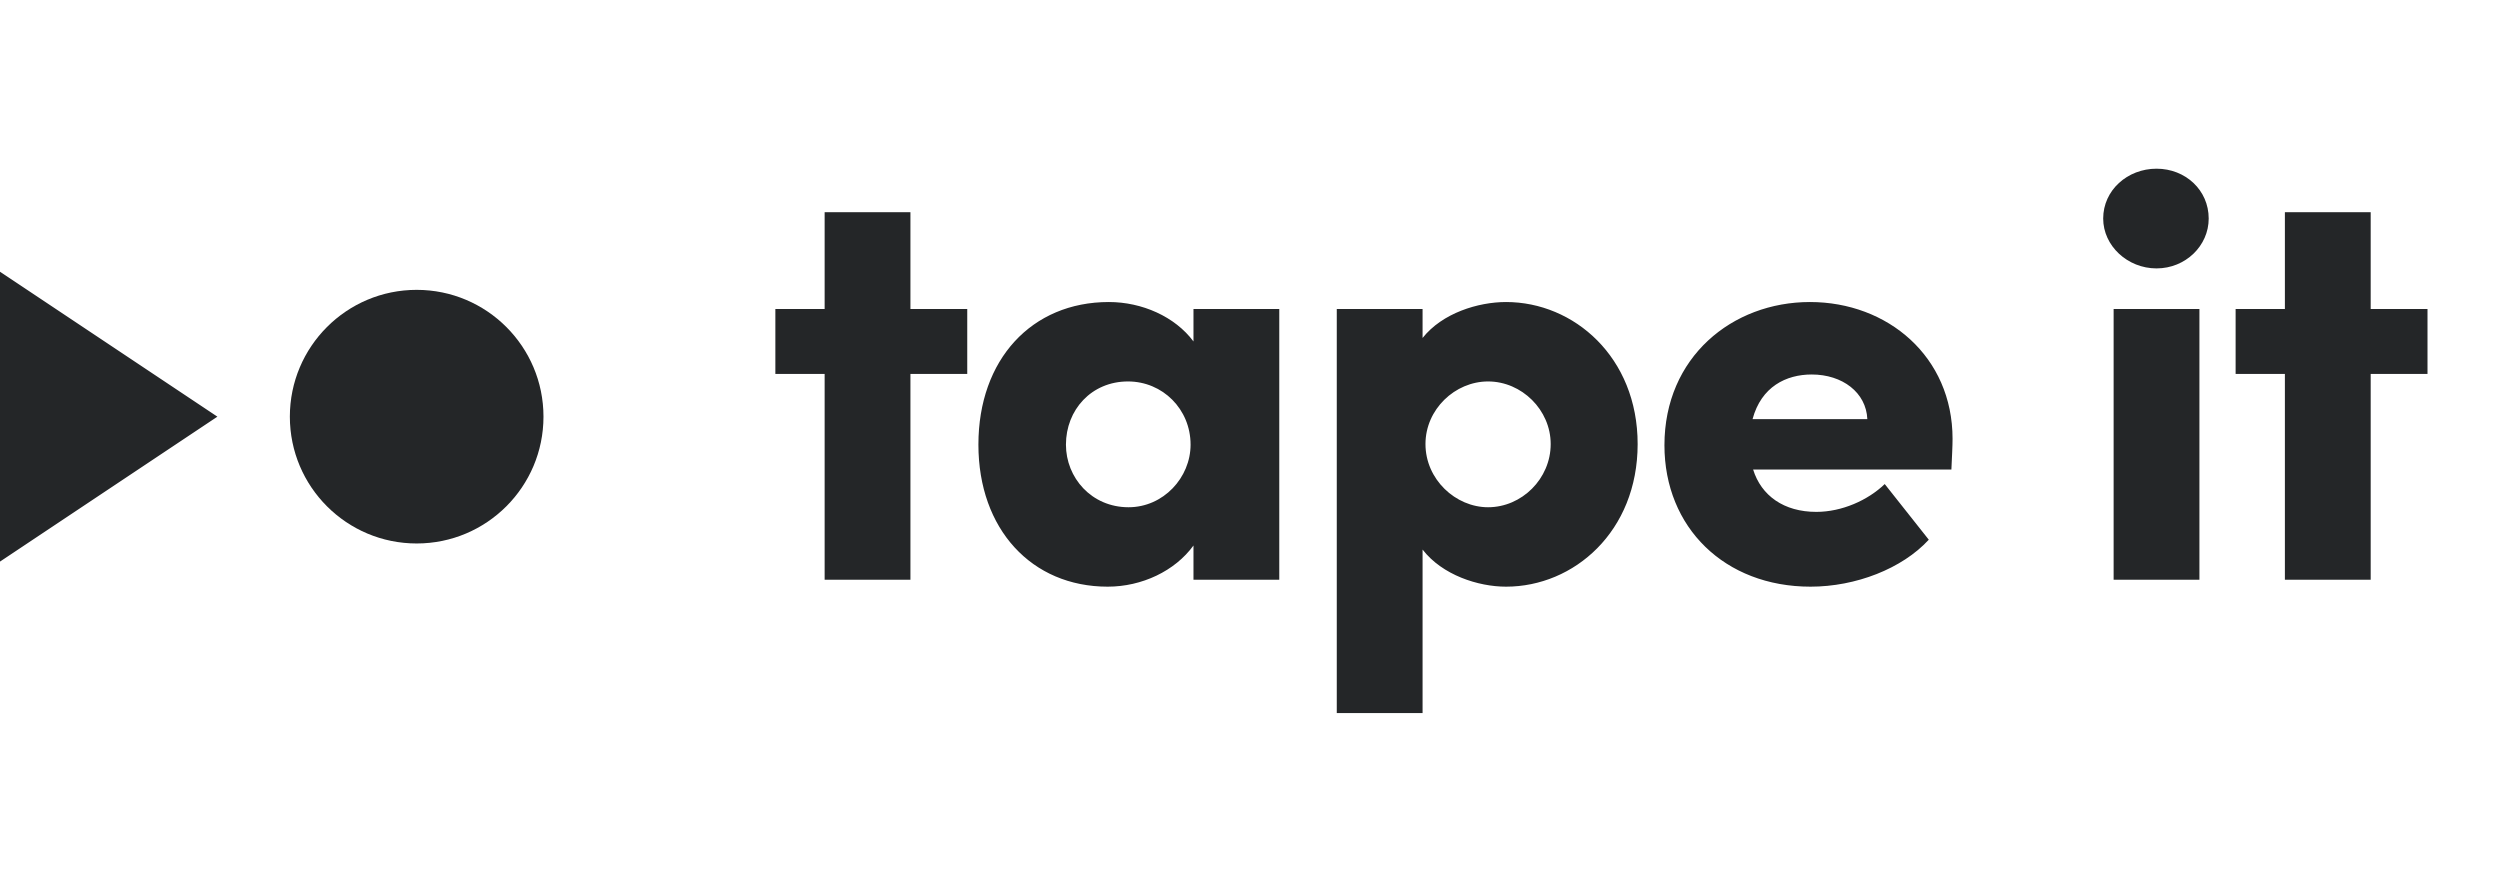
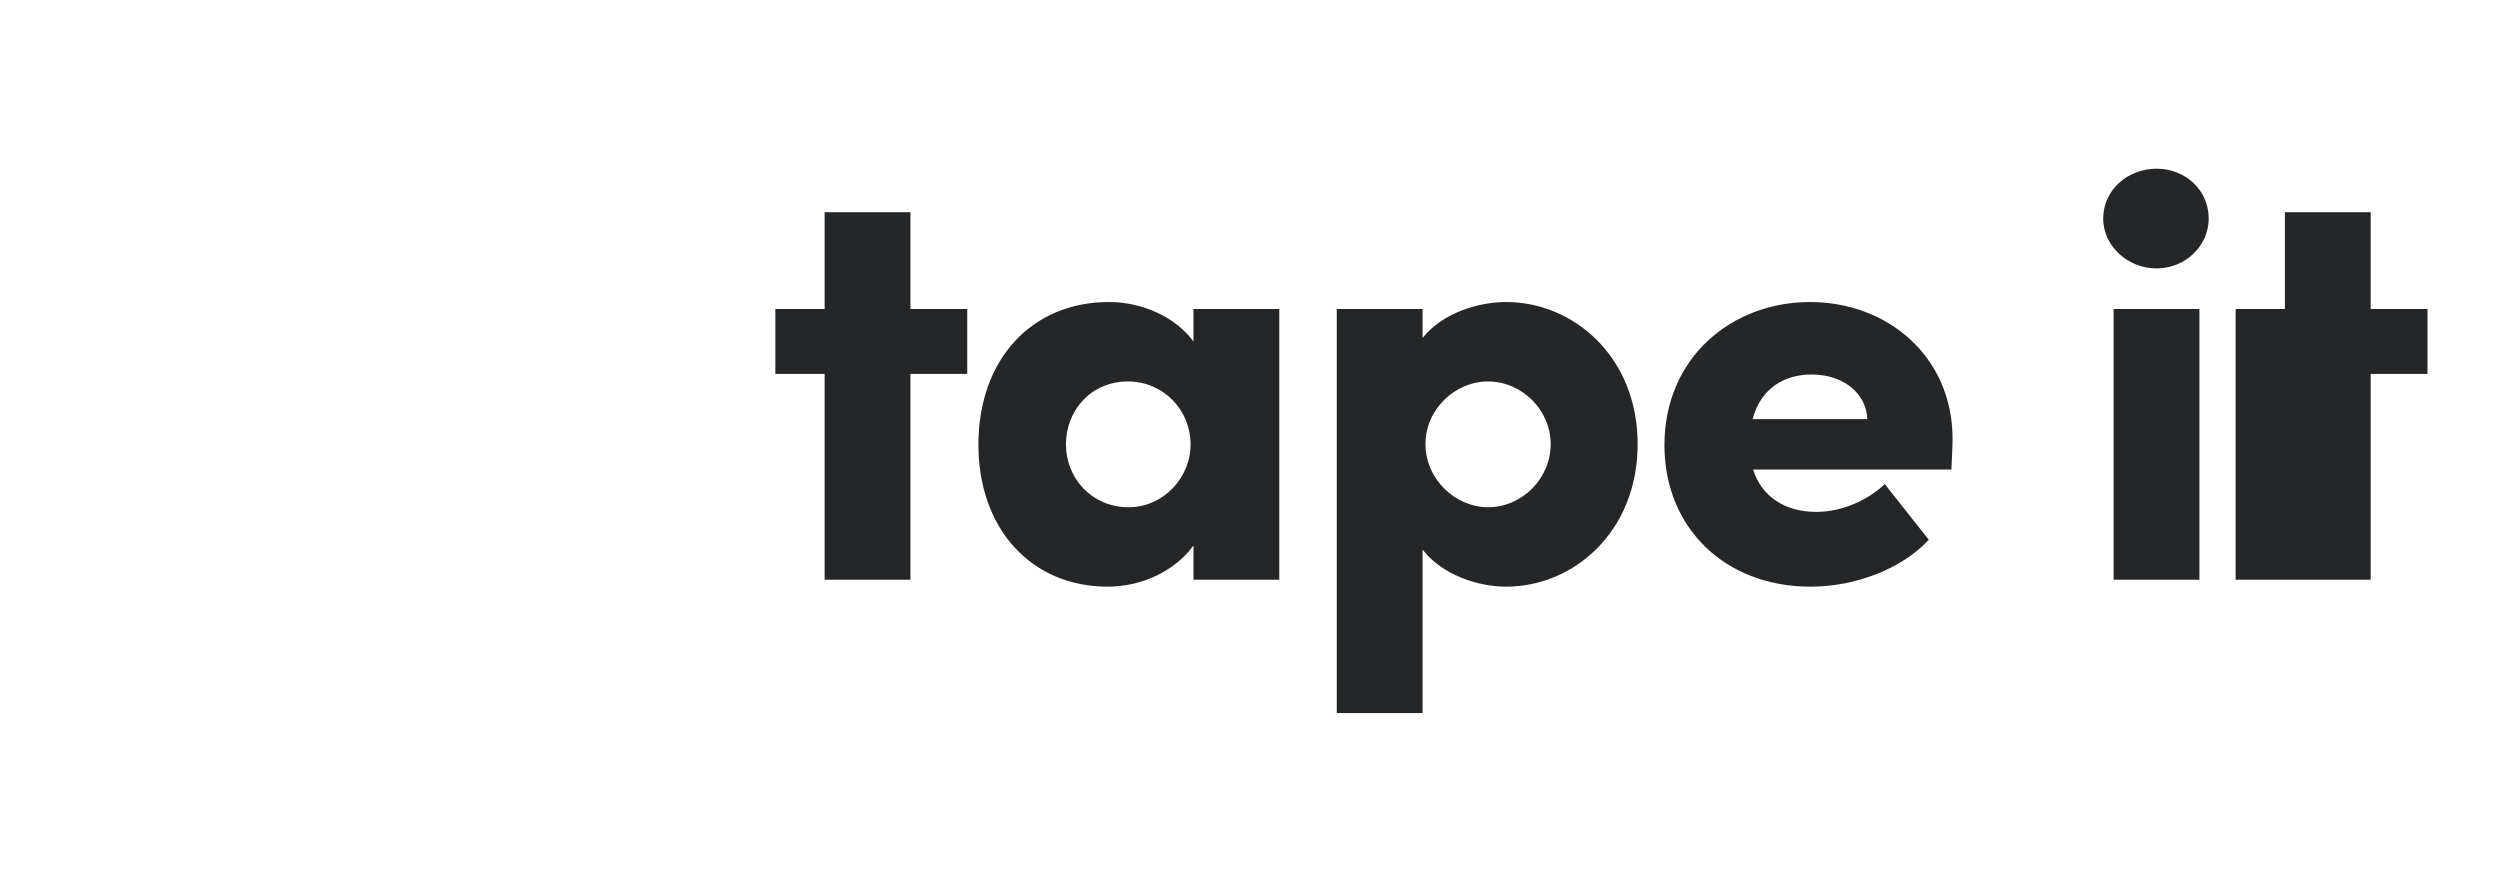
<svg xmlns="http://www.w3.org/2000/svg" width="138" height="48" viewBox="0 0 138 48" fill="none">
-   <path d="M53.392 17.056H50.256V11.712H45.52V17.056H42.8V20.64H45.52V32H50.256V20.64H53.392V17.056ZM65.88 17.056V18.848C64.856 17.472 63.032 16.672 61.208 16.672C56.952 16.672 54.008 19.84 54.008 24.544C54.008 29.216 56.952 32.384 61.144 32.384C63.032 32.384 64.856 31.52 65.88 30.112V32H70.616V17.056H65.88ZM62.296 28C60.248 28 58.84 26.368 58.84 24.544C58.84 22.624 60.248 21.056 62.264 21.056C64.184 21.056 65.72 22.592 65.72 24.544C65.72 26.368 64.216 28 62.296 28ZM83.134 16.672C81.598 16.672 79.614 17.28 78.526 18.656V17.056H73.79V39.36H78.526V30.336C79.614 31.744 81.598 32.384 83.134 32.384C86.878 32.384 90.398 29.344 90.398 24.512C90.398 19.712 86.878 16.672 83.134 16.672ZM82.142 28C80.35 28 78.686 26.464 78.686 24.512C78.686 22.592 80.318 21.056 82.142 21.056C83.998 21.056 85.598 22.624 85.598 24.512C85.598 26.432 83.998 28 82.142 28ZM107.781 24.224C107.781 19.68 104.197 16.672 99.909 16.672C95.621 16.672 91.877 19.712 91.877 24.576C91.877 29.12 95.205 32.384 99.941 32.384C102.437 32.384 104.997 31.392 106.469 29.792L104.037 26.72C103.109 27.616 101.669 28.256 100.261 28.256C98.469 28.256 97.221 27.36 96.773 25.92H107.717C107.749 25.184 107.781 24.64 107.781 24.224ZM96.741 23.136C97.221 21.344 98.597 20.672 100.005 20.672C101.701 20.672 103.013 21.664 103.077 23.136H96.741ZM119.04 14.816C120.64 14.816 121.92 13.568 121.92 12.064C121.92 10.496 120.64 9.312 119.04 9.312C117.44 9.312 116.096 10.496 116.096 12.064C116.096 13.568 117.44 14.816 119.04 14.816ZM116.672 32H121.408V17.056H116.672V32ZM133.998 17.056H130.862V11.712H126.126V17.056H123.406V20.64H126.126V32H130.862V20.64H133.998V17.056Z" fill="#242628" />
-   <path fill-rule="evenodd" clip-rule="evenodd" d="M12 23L0 15V31L12 23ZM23 30C26.866 30 30 26.866 30 23C30 19.134 26.866 16 23 16C19.134 16 16 19.134 16 23C16 26.866 19.134 30 23 30Z" fill="#242628" />
+   <path d="M53.392 17.056H50.256V11.712H45.52V17.056H42.8V20.64H45.52V32H50.256V20.64H53.392V17.056ZM65.88 17.056V18.848C64.856 17.472 63.032 16.672 61.208 16.672C56.952 16.672 54.008 19.84 54.008 24.544C54.008 29.216 56.952 32.384 61.144 32.384C63.032 32.384 64.856 31.52 65.88 30.112V32H70.616V17.056H65.88ZM62.296 28C60.248 28 58.84 26.368 58.84 24.544C58.84 22.624 60.248 21.056 62.264 21.056C64.184 21.056 65.72 22.592 65.72 24.544C65.72 26.368 64.216 28 62.296 28ZM83.134 16.672C81.598 16.672 79.614 17.28 78.526 18.656V17.056H73.79V39.36H78.526V30.336C79.614 31.744 81.598 32.384 83.134 32.384C86.878 32.384 90.398 29.344 90.398 24.512C90.398 19.712 86.878 16.672 83.134 16.672ZM82.142 28C80.35 28 78.686 26.464 78.686 24.512C78.686 22.592 80.318 21.056 82.142 21.056C83.998 21.056 85.598 22.624 85.598 24.512C85.598 26.432 83.998 28 82.142 28ZM107.781 24.224C107.781 19.68 104.197 16.672 99.909 16.672C95.621 16.672 91.877 19.712 91.877 24.576C91.877 29.12 95.205 32.384 99.941 32.384C102.437 32.384 104.997 31.392 106.469 29.792L104.037 26.72C103.109 27.616 101.669 28.256 100.261 28.256C98.469 28.256 97.221 27.36 96.773 25.92H107.717C107.749 25.184 107.781 24.64 107.781 24.224ZM96.741 23.136C97.221 21.344 98.597 20.672 100.005 20.672C101.701 20.672 103.013 21.664 103.077 23.136H96.741ZM119.04 14.816C120.64 14.816 121.92 13.568 121.92 12.064C121.92 10.496 120.64 9.312 119.04 9.312C117.44 9.312 116.096 10.496 116.096 12.064C116.096 13.568 117.44 14.816 119.04 14.816ZM116.672 32H121.408V17.056H116.672V32ZM133.998 17.056H130.862V11.712H126.126V17.056H123.406V20.64V32H130.862V20.64H133.998V17.056Z" fill="#242628" />
</svg>